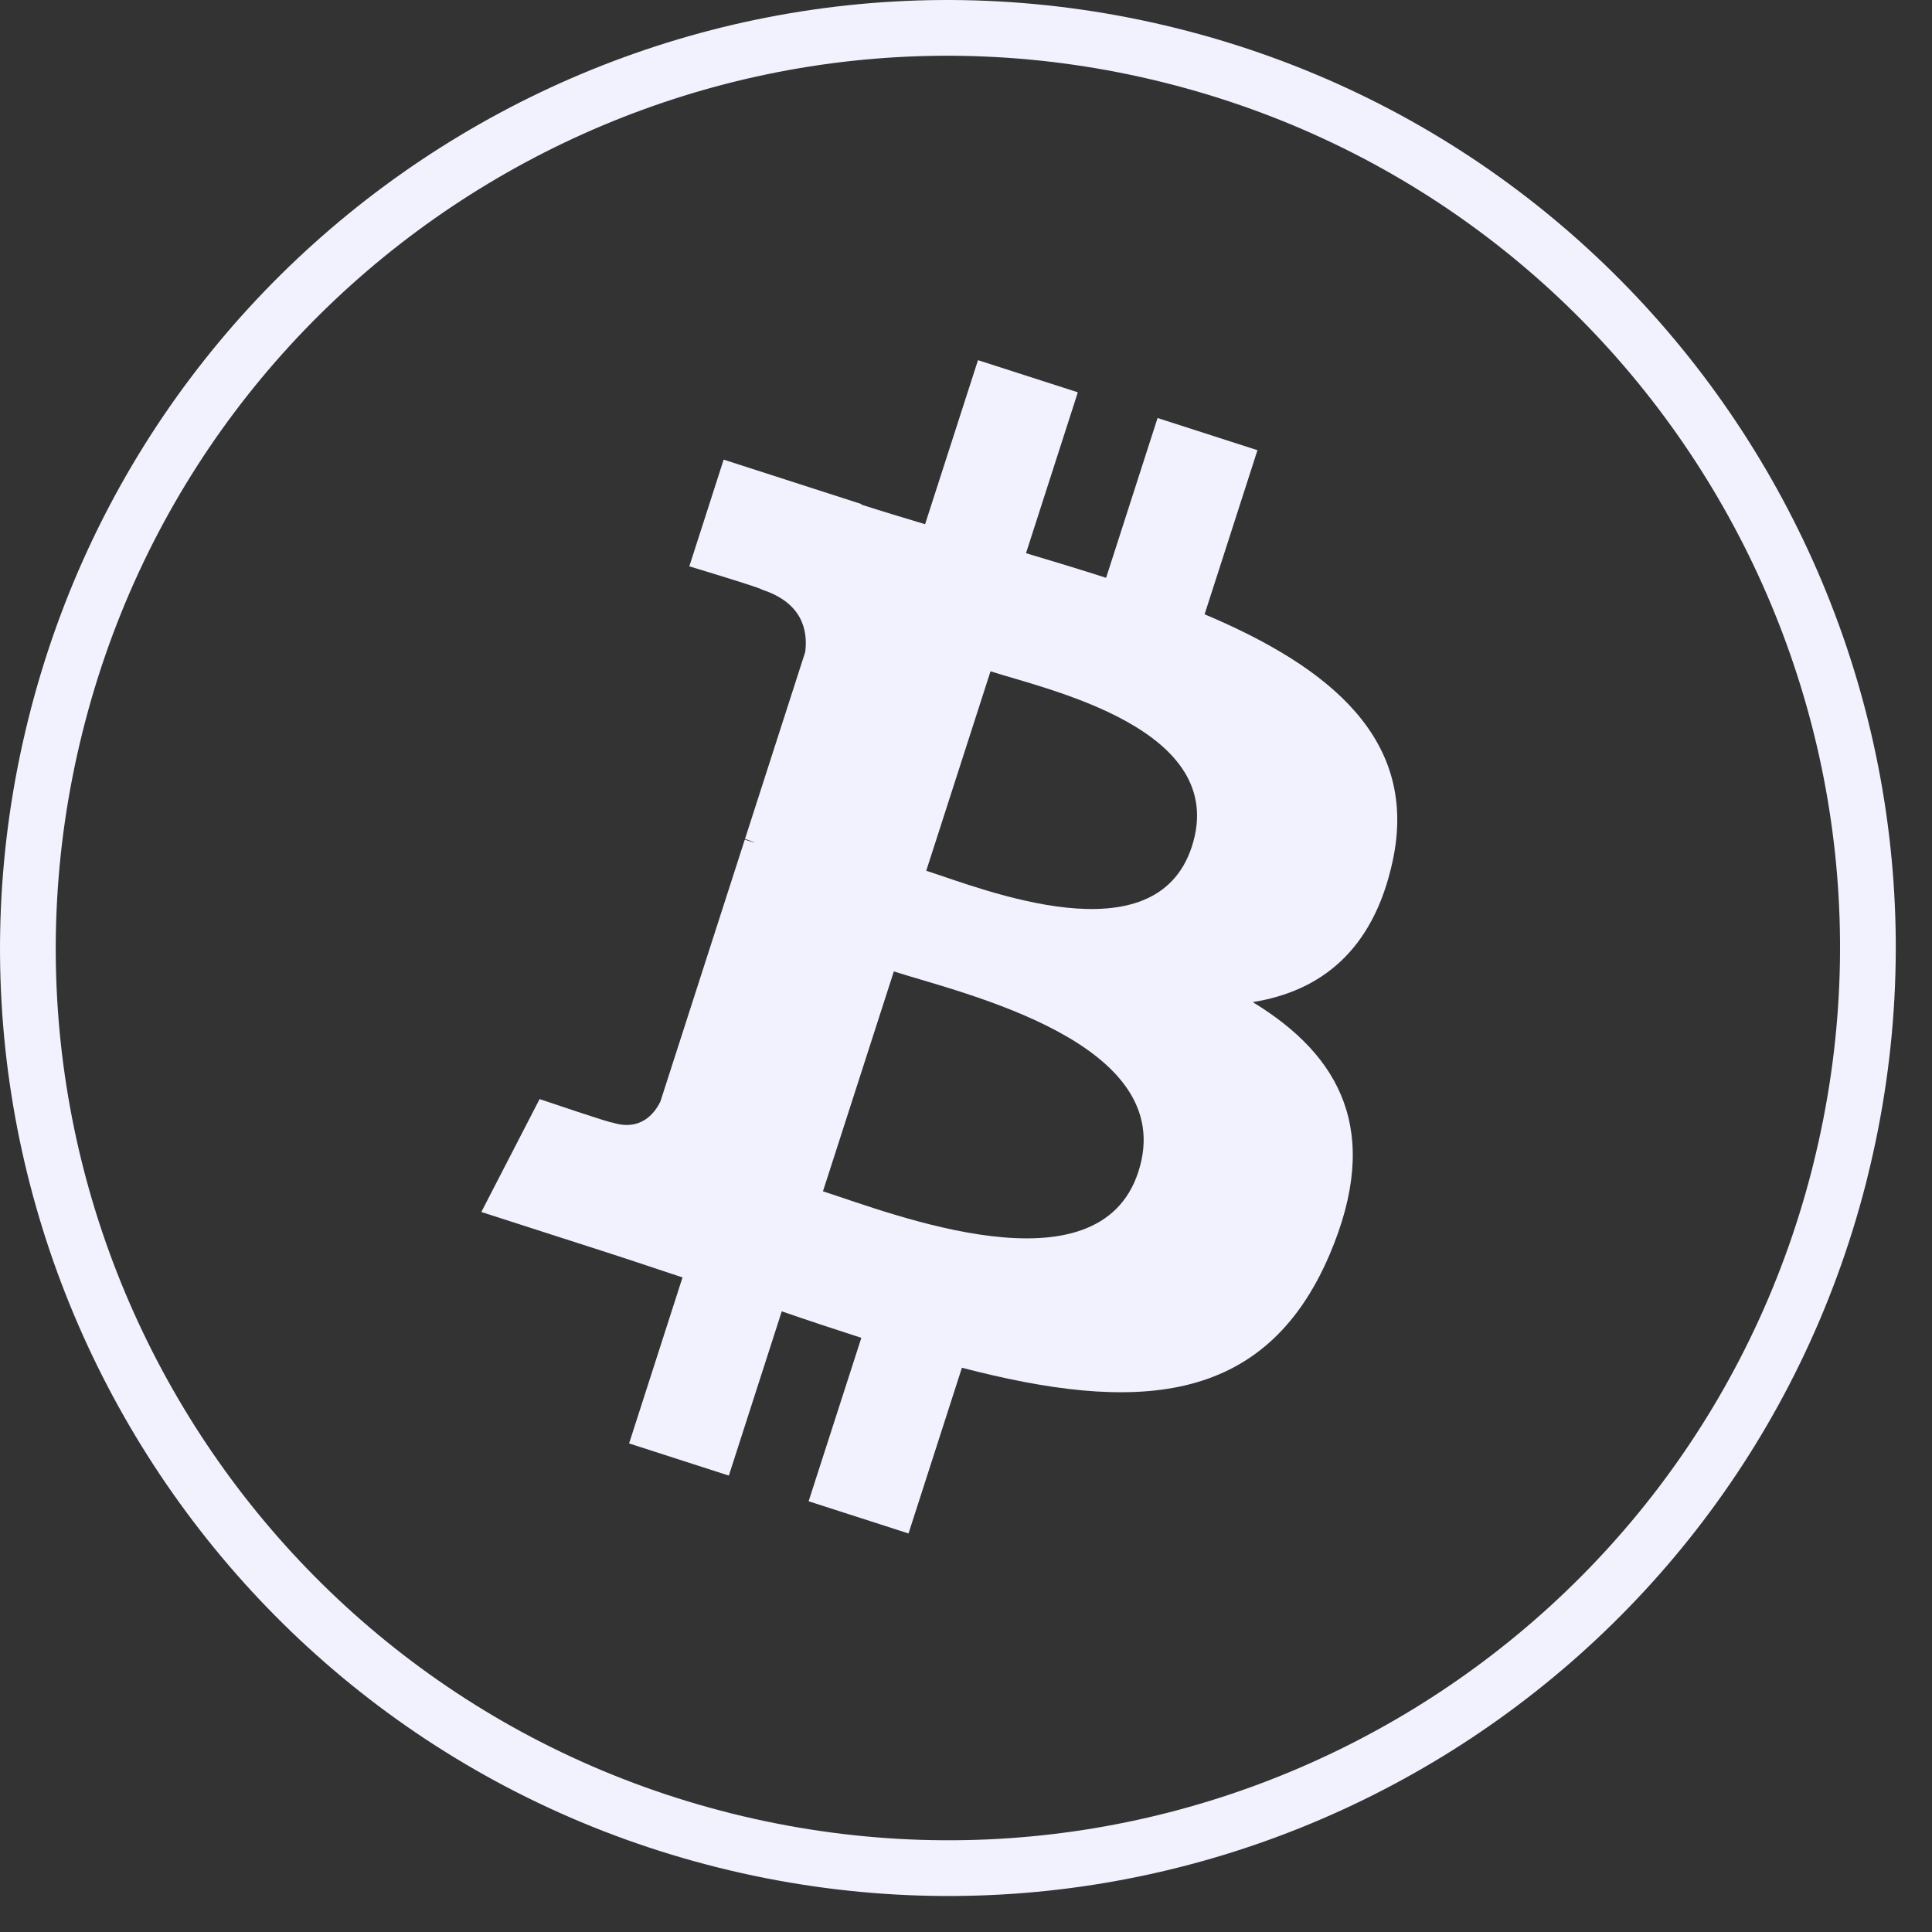
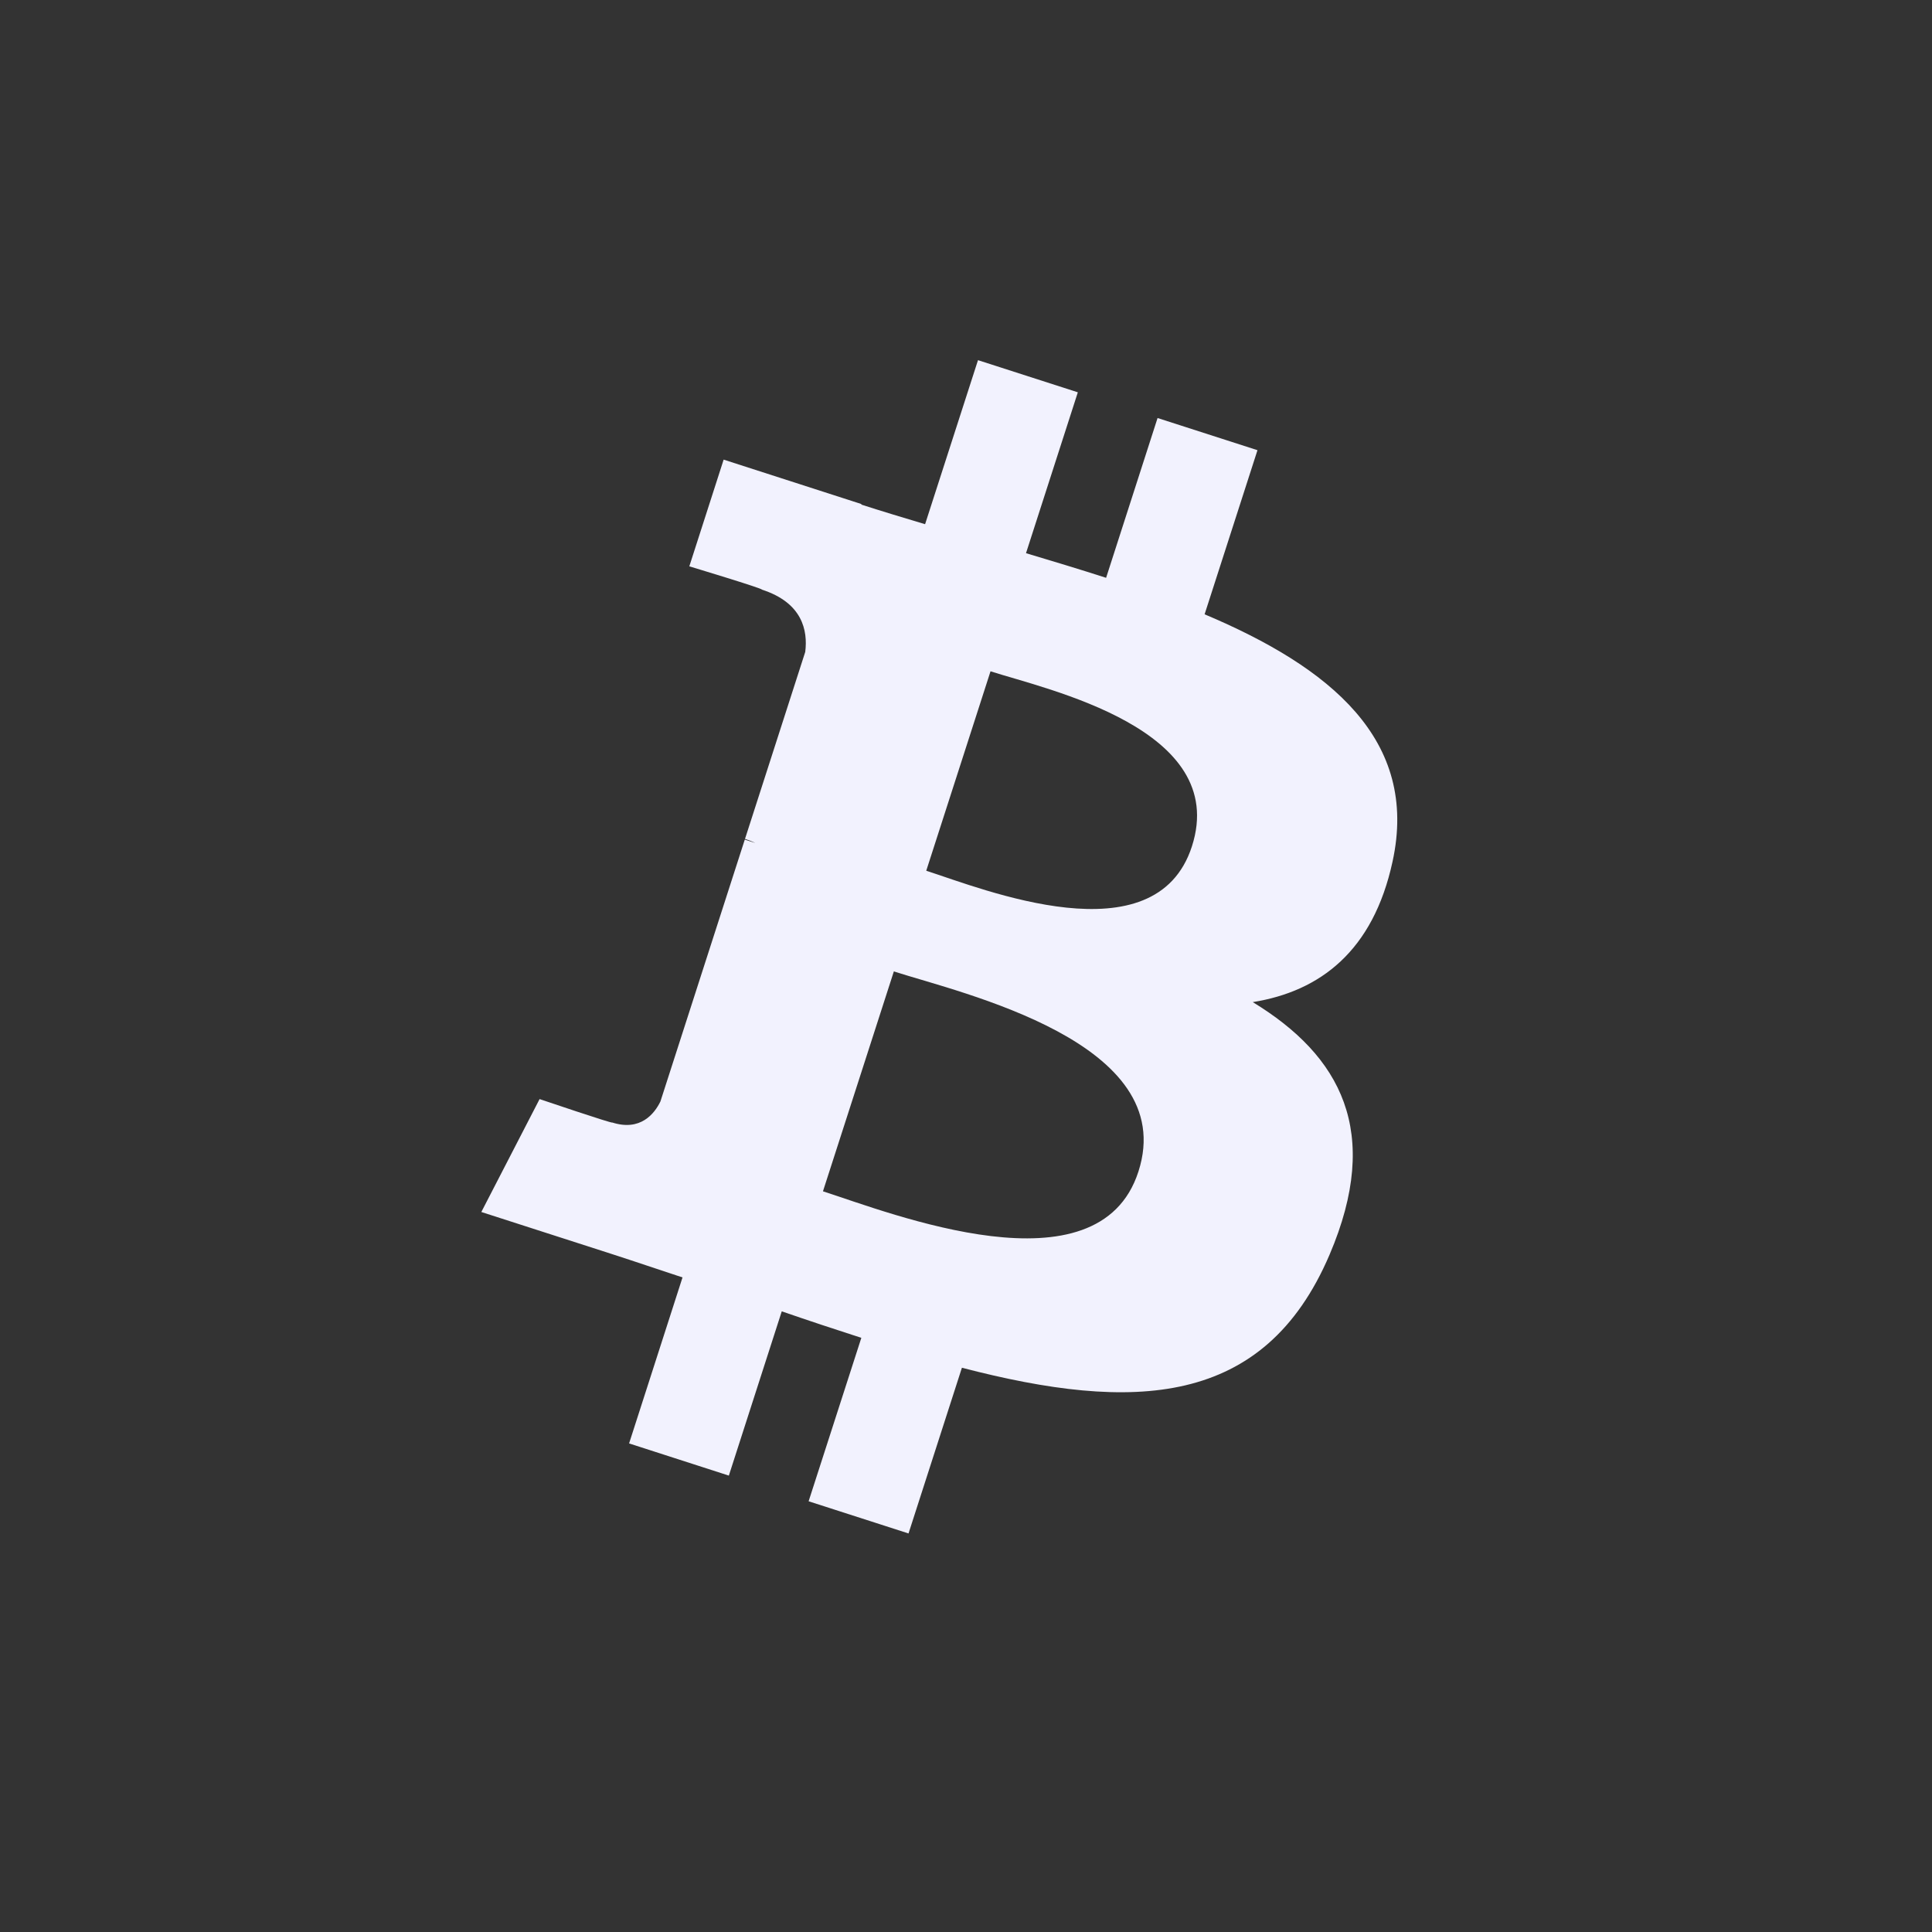
<svg xmlns="http://www.w3.org/2000/svg" width="52" height="52" viewBox="0 0 52 52" fill="none">
  <rect x="0" y="0" width="52" height="52" fill="#333333" stroke="none" />
-   <path d="M49.534 31.507L49.491 31.681C46.11 44.844 32.731 52.834 19.52 49.54C6.257 46.232 -1.817 32.794 1.492 19.527L1.492 19.527C4.798 6.259 18.236 -1.816 31.501 1.491L31.501 1.491C44.769 4.799 52.842 18.239 49.534 31.507Z" stroke="#F2F2FE" stroke-width="1.5" />
  <path d="M33.718 26.972C35.533 26.681 36.958 25.596 37.48 23.192L37.48 23.192C38.199 19.909 35.795 17.956 32.422 16.534L33.845 12.117L31.156 11.251L29.771 15.552C29.064 15.324 28.337 15.105 27.615 14.889L29.01 10.559L26.323 9.694L24.899 14.109C24.313 13.934 23.738 13.76 23.181 13.581L23.186 13.567L19.477 12.371L18.553 15.243C18.553 15.243 20.551 15.845 20.506 15.87C21.595 16.221 21.746 16.968 21.673 17.547L20.052 22.579C20.127 22.603 20.224 22.638 20.331 22.689C20.241 22.66 20.145 22.629 20.046 22.598L17.775 29.647C17.616 29.974 17.239 30.456 16.477 30.212C16.503 30.253 14.523 29.582 14.523 29.582L12.955 32.621L16.454 33.748C17.105 33.958 17.742 34.176 18.37 34.382L16.932 38.85L19.617 39.716L21.041 35.295C21.774 35.548 22.485 35.783 23.183 36.008L21.764 40.407L24.453 41.273L25.89 36.813C30.494 38.011 34.024 37.891 35.784 33.773C37.201 30.458 36.085 28.414 33.718 26.972ZM26.66 18.068C28.177 18.558 33.101 19.61 32.081 22.779C31.101 25.815 26.448 23.925 24.93 23.436L26.66 18.068ZM22.15 32.064L24.058 26.146C25.88 26.733 31.763 28.05 30.641 31.532C29.567 34.871 23.973 32.65 22.15 32.064Z" fill="#F2F2FE" />
</svg>